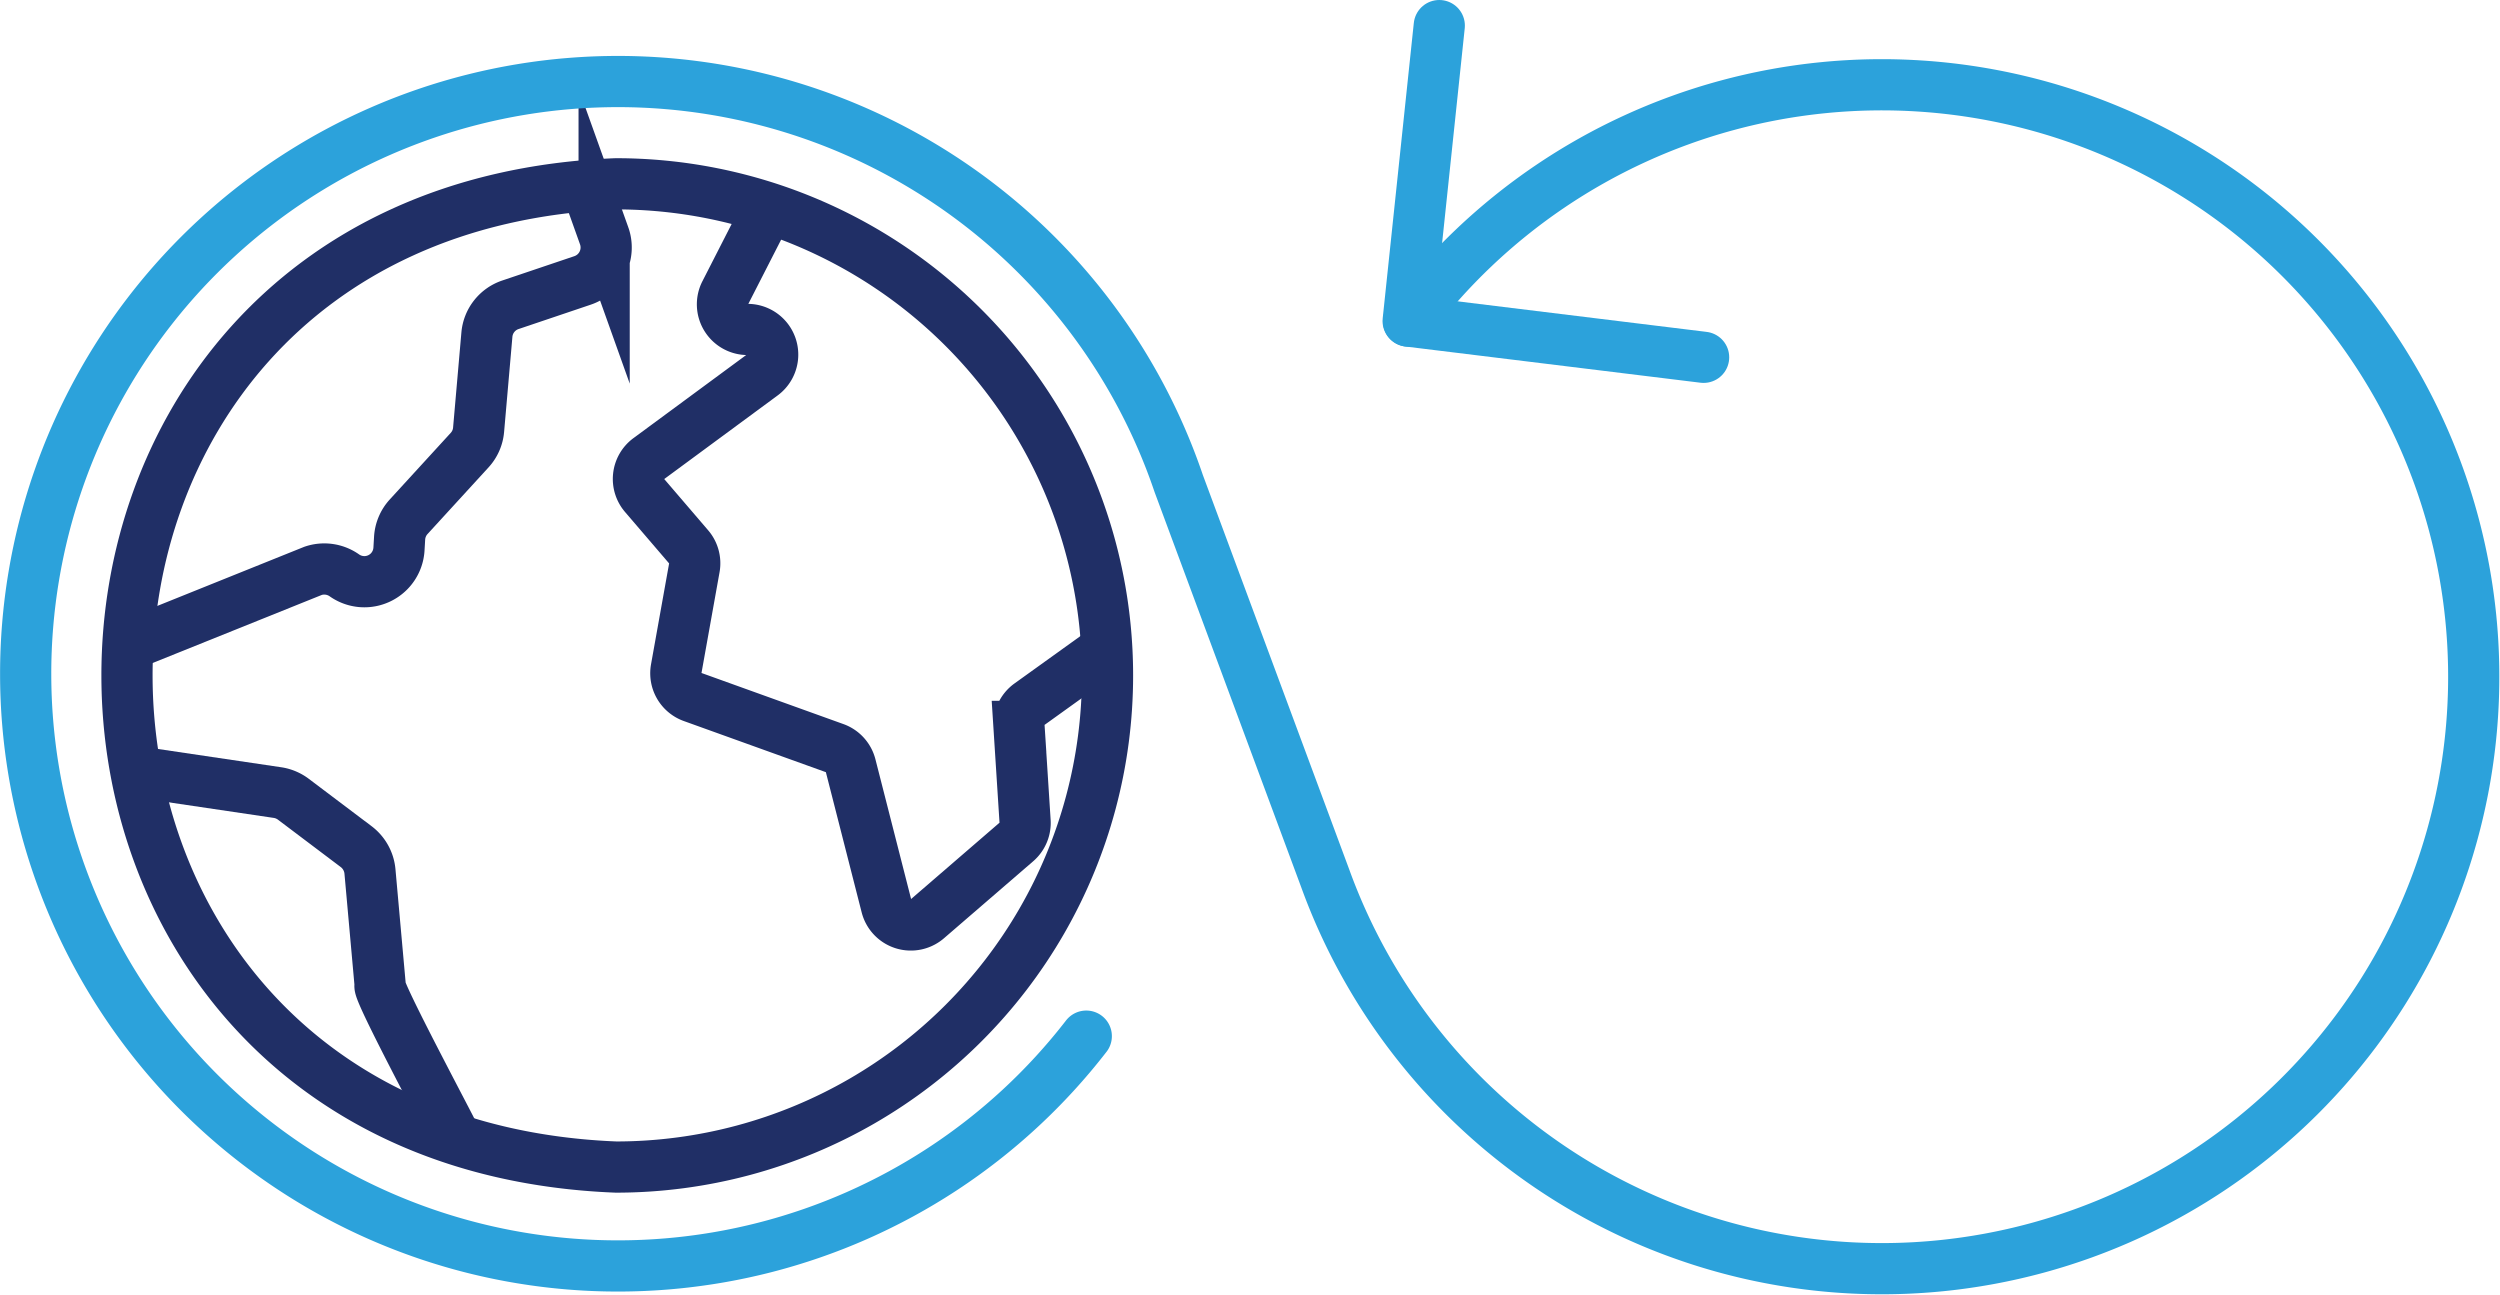
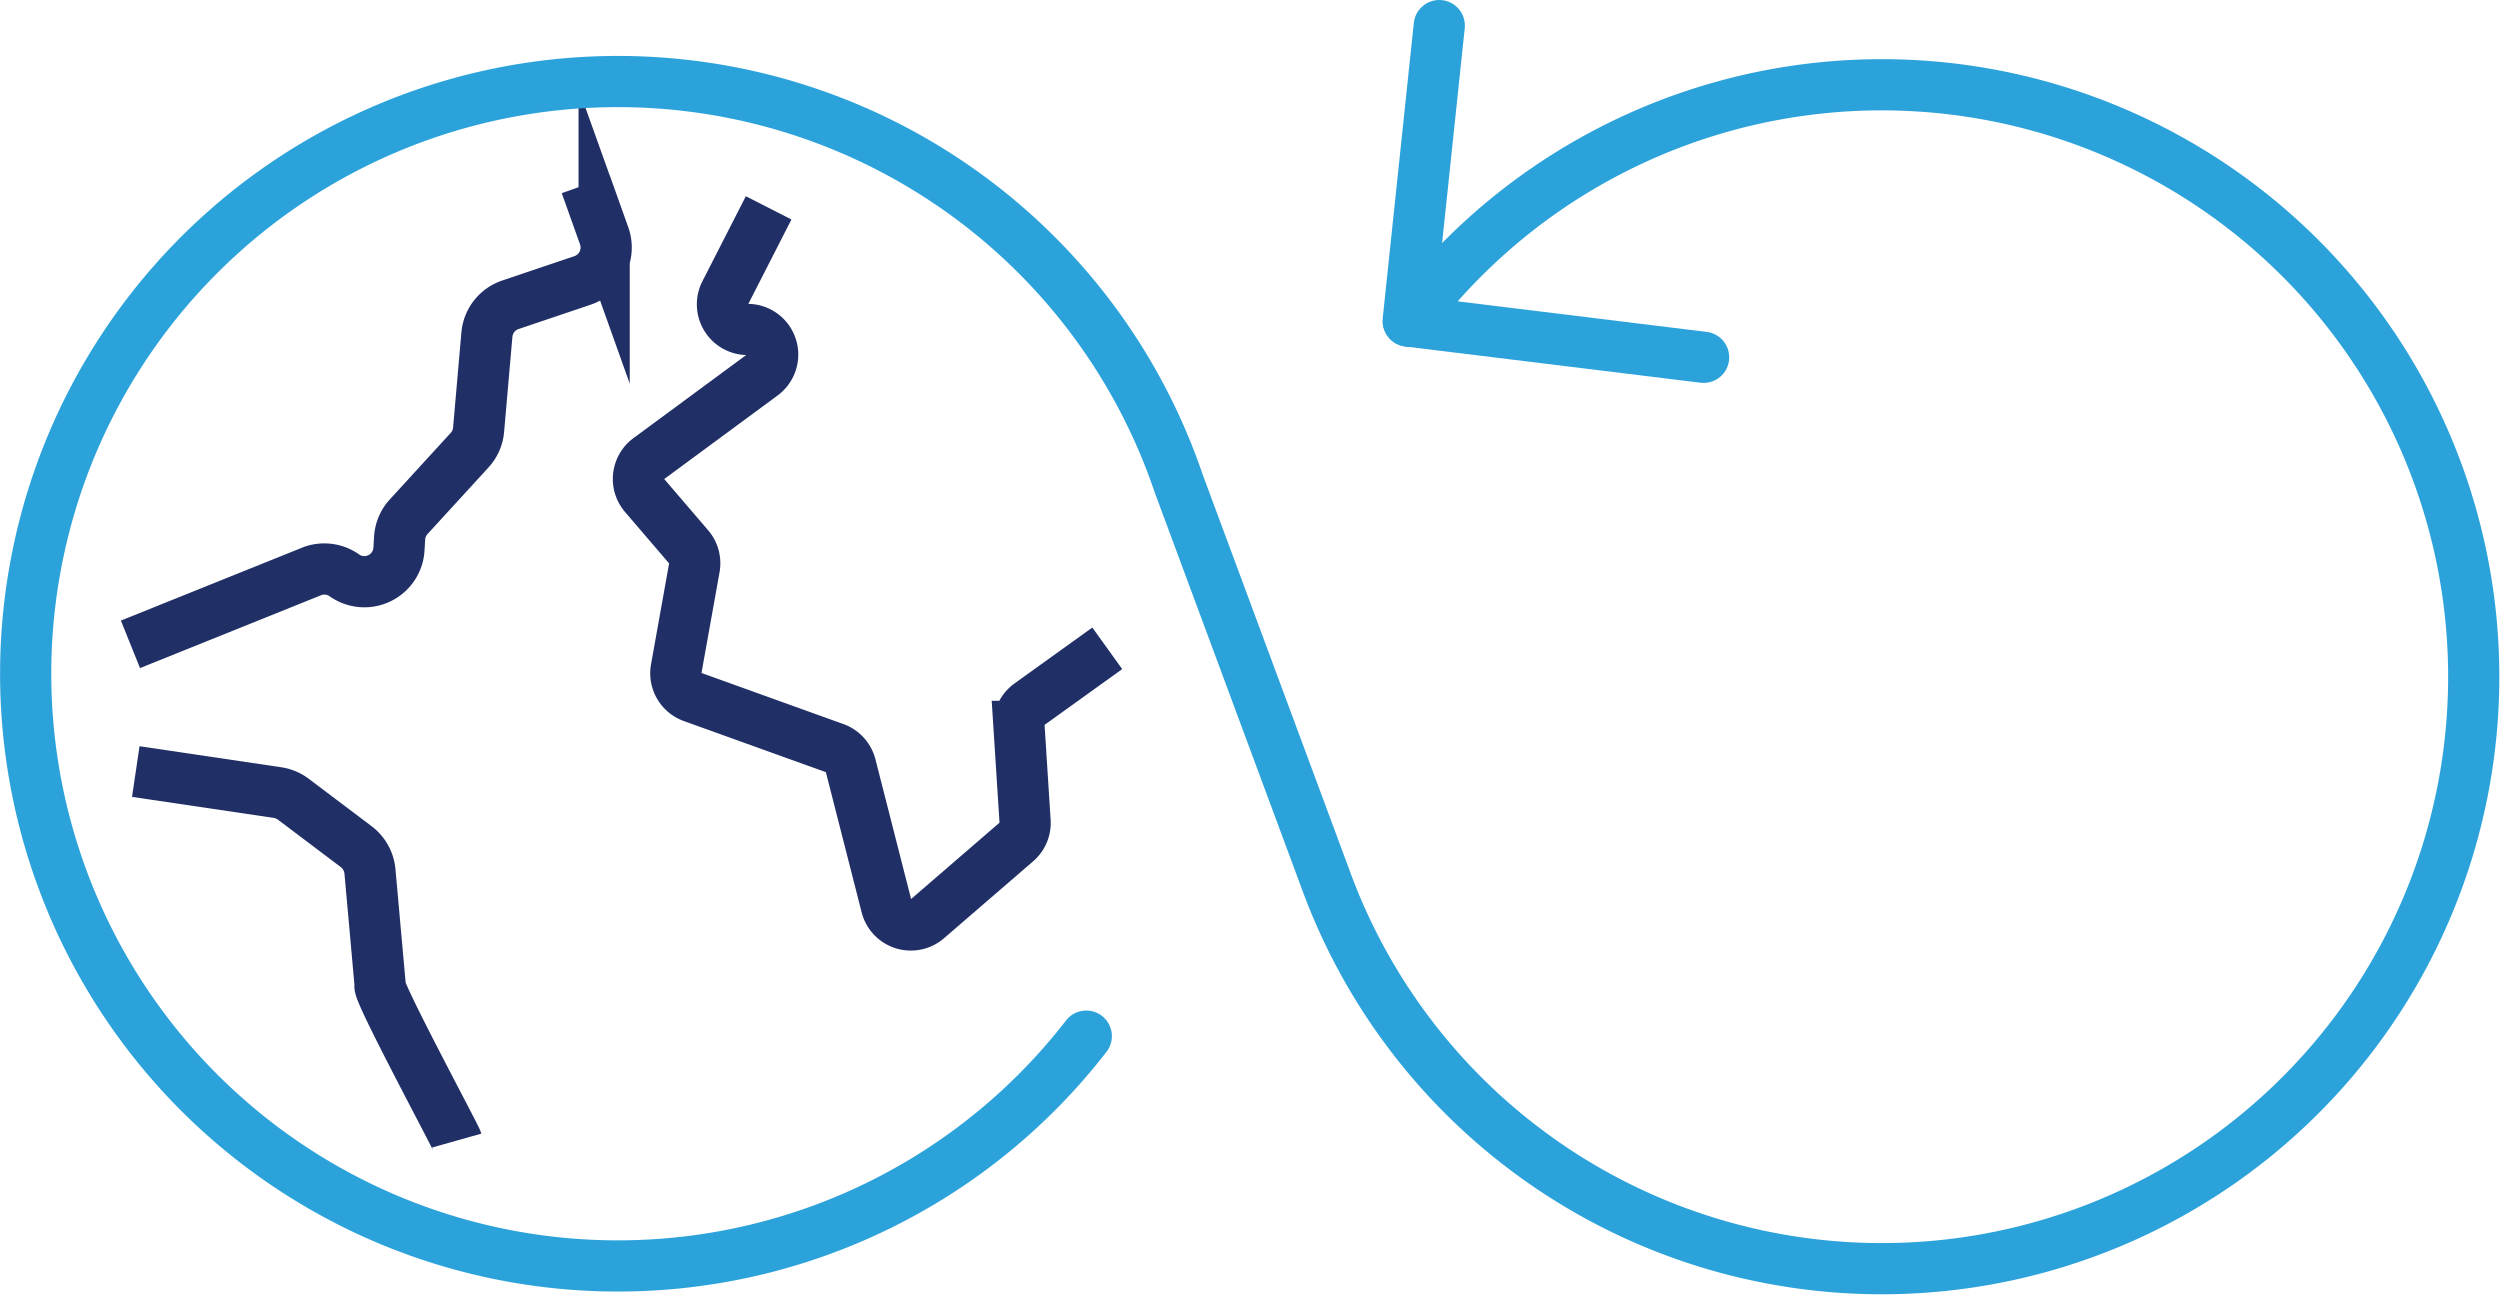
<svg xmlns="http://www.w3.org/2000/svg" id="content" viewBox="0 0 488.3 252.9">
  <defs>
    <style>      .cls-1, .cls-2 {        fill: none;        stroke-width: 10px;      }      .cls-1 {        stroke: #202f66;        stroke-miterlimit: 10;      }      .cls-2 {        stroke: #2ca2db;        stroke-linecap: round;        stroke-linejoin: round;      }    </style>
  </defs>
  <g>
    <g id="world">
      <path id="left" class="cls-1" d="M29.09,152.5l27.83,4.13a6.91,6.91,0,0,1,2.94,1.27l12.3,9.28A6.86,6.86,0,0,1,74.83,172l2,22.28c-1,.25,14.68,29.38,14.94,30.3" transform="translate(-2.57 -1.8)" />
      <path id="left-2" data-name="left" class="cls-1" d="M117,37.85l3.57,10a6.79,6.79,0,0,1-4.21,8.72l-14.1,4.76a6.77,6.77,0,0,0-4.59,5.84L96.05,85.73a6.73,6.73,0,0,1-1.76,4l-11.9,13a6.77,6.77,0,0,0-1.77,4.22L80.5,109a6.77,6.77,0,0,1-10.68,5.17,6.82,6.82,0,0,0-6.08-.88L28.05,127.65" transform="translate(-2.57 -1.8)" />
      <path id="right" class="cls-1" d="M152.7,42.4,144.22,59a4.91,4.91,0,0,0,4.37,7.15A4.91,4.91,0,0,1,151.51,75l-22.25,16.4a4.91,4.91,0,0,0-.81,7.15l8.64,10.08a4.9,4.9,0,0,1,1.1,4.06l-3.54,19.75a4.91,4.91,0,0,0,3.18,5.49l27.78,10a4.92,4.92,0,0,1,3.1,3.4l7,27.42a4.91,4.91,0,0,0,8,2.5l17.38-15a4.89,4.89,0,0,0,1.7-4l-1.19-18.57a4.94,4.94,0,0,1,2-4.3l15.24-10.95" transform="translate(-2.57 -1.8)" />
-       <path id="sphere" class="cls-1" d="M218.89,133.7a96,96,0,0,0-96-96c-127.37,5.06-127.34,187,0,192.05A96,96,0,0,0,218.89,133.7Z" transform="translate(-2.57 -1.8)" />
    </g>
    <g id="infinite-loop">
      <path id="conjunction" class="cls-2" d="M214.74,204.18A115.67,115.67,0,1,1,232.8,96.25l28.61,77.1A115.62,115.62,0,1,0,277.69,64.52" transform="translate(-2.57 -1.8)" />
      <polyline class="cls-2" points="332.75 69.79 275.04 62.71 281.12 5" />
    </g>
  </g>
</svg>